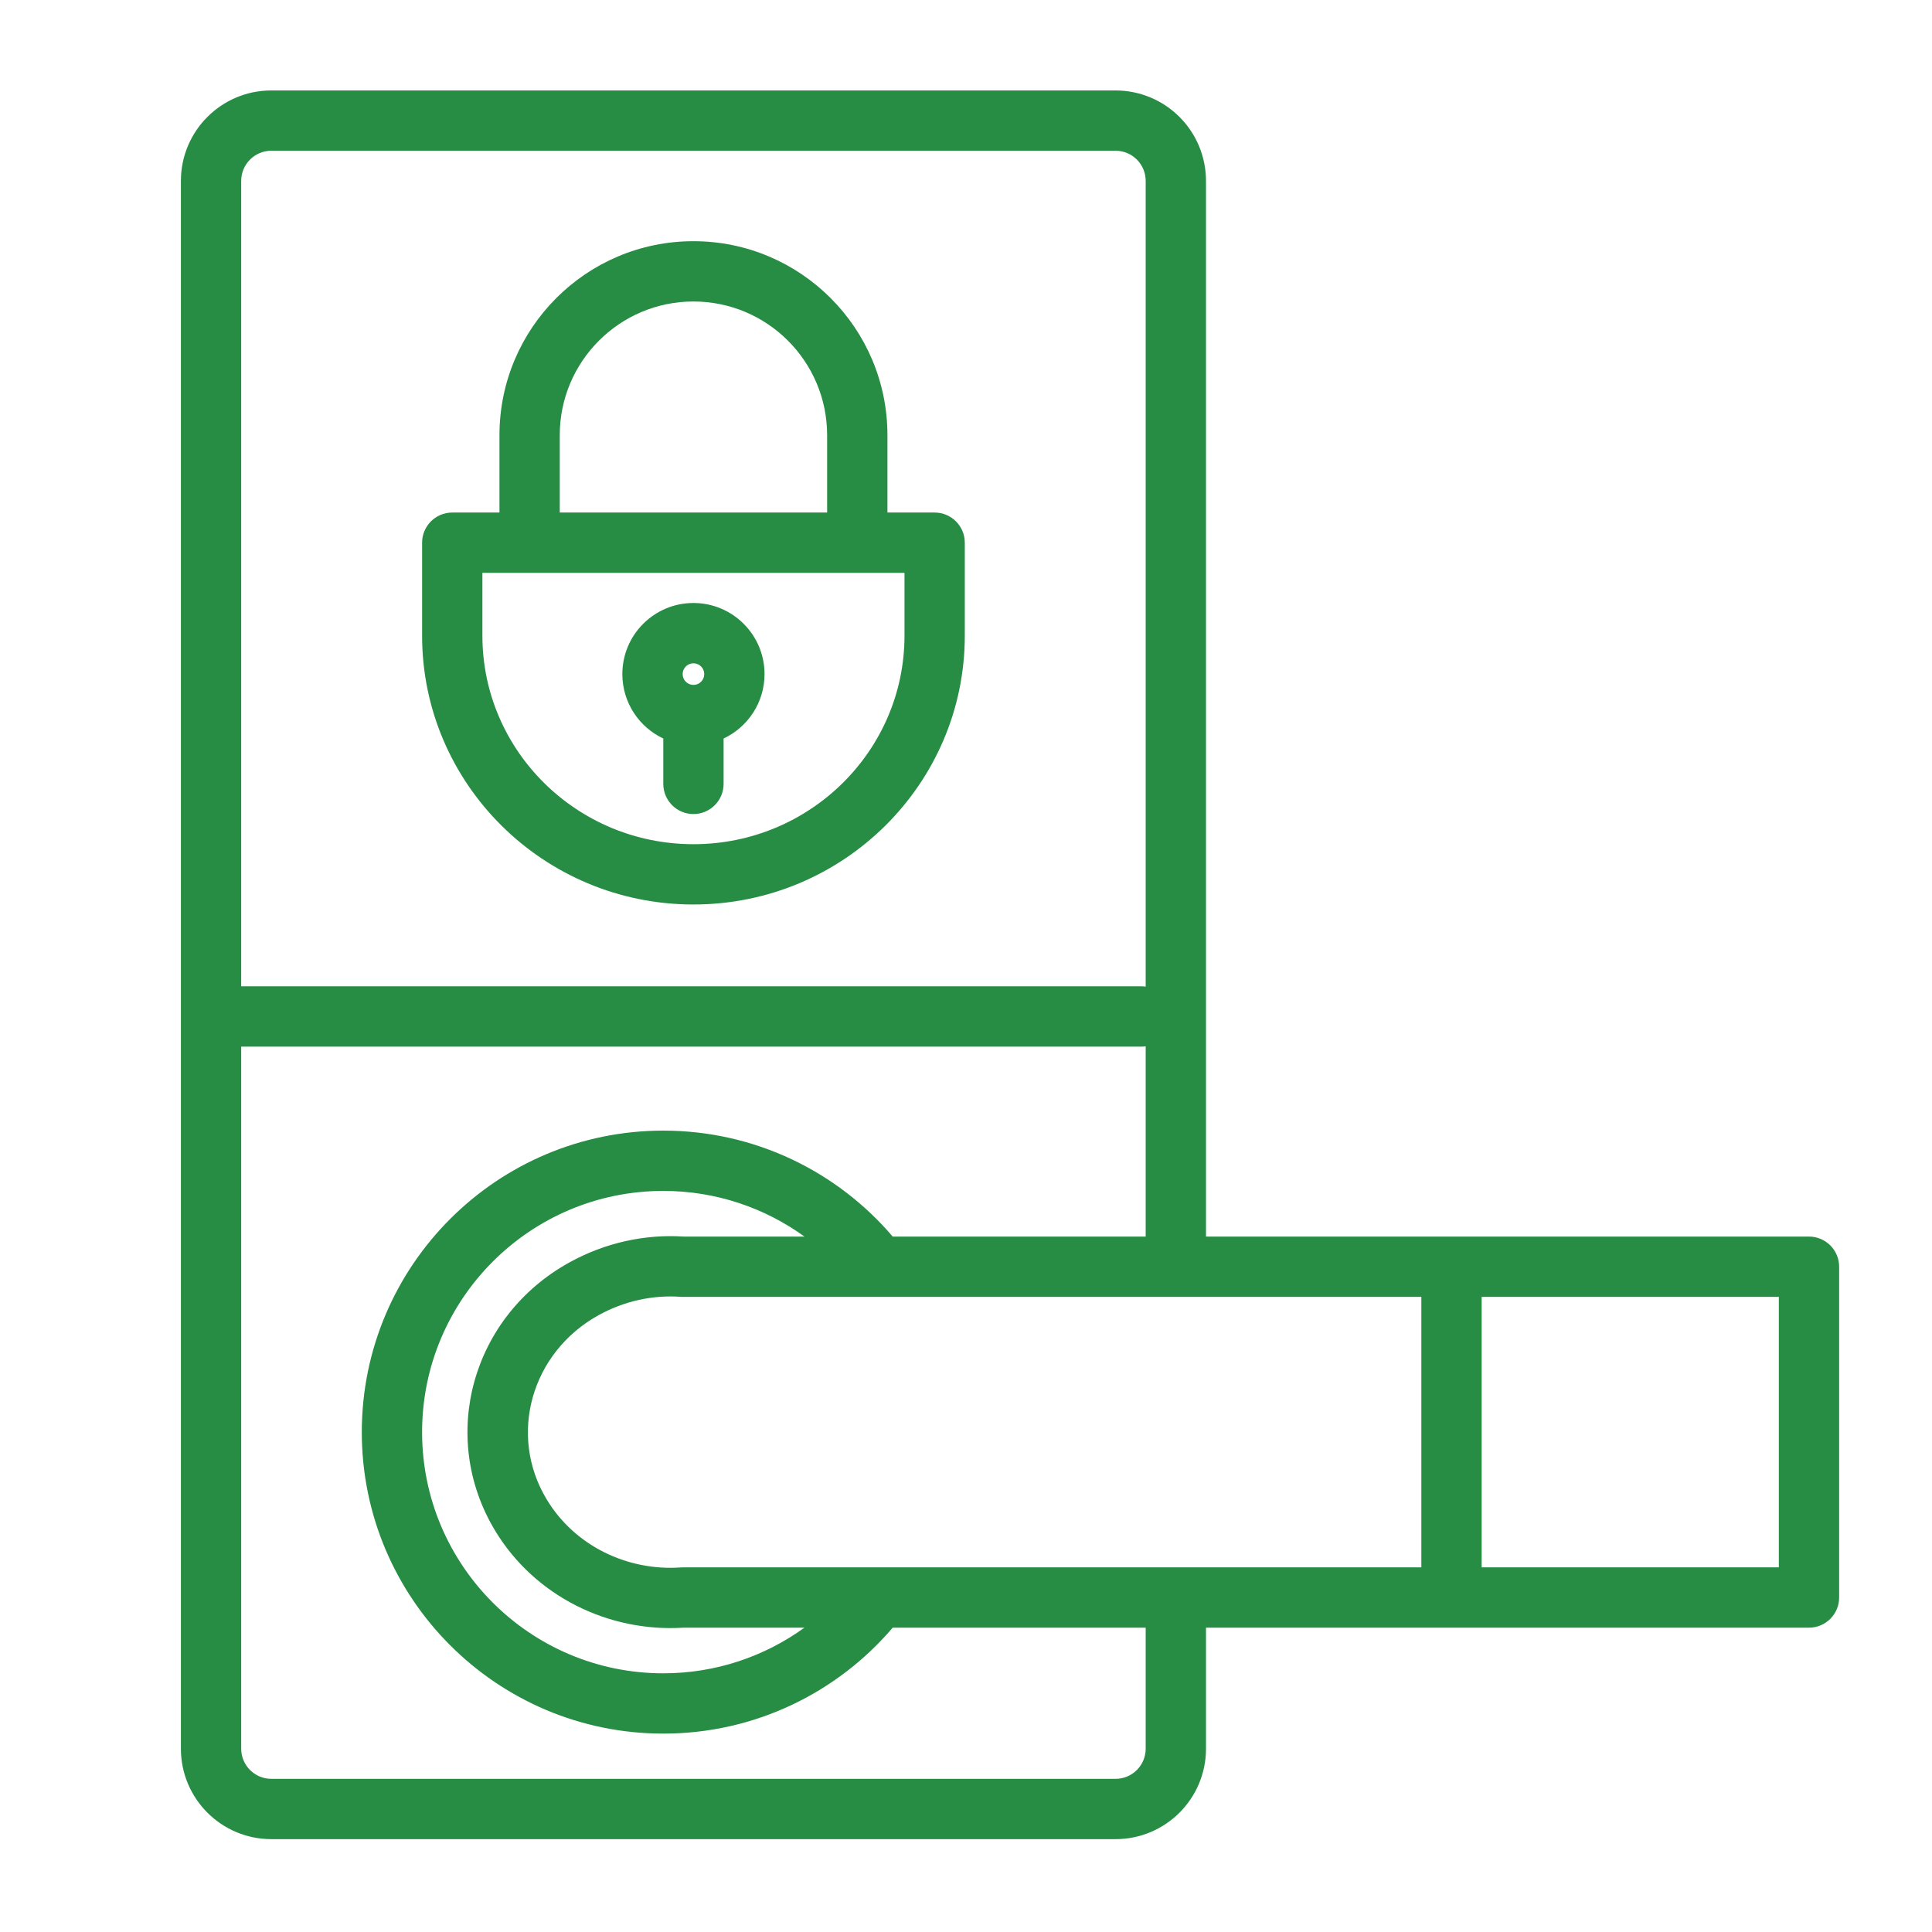
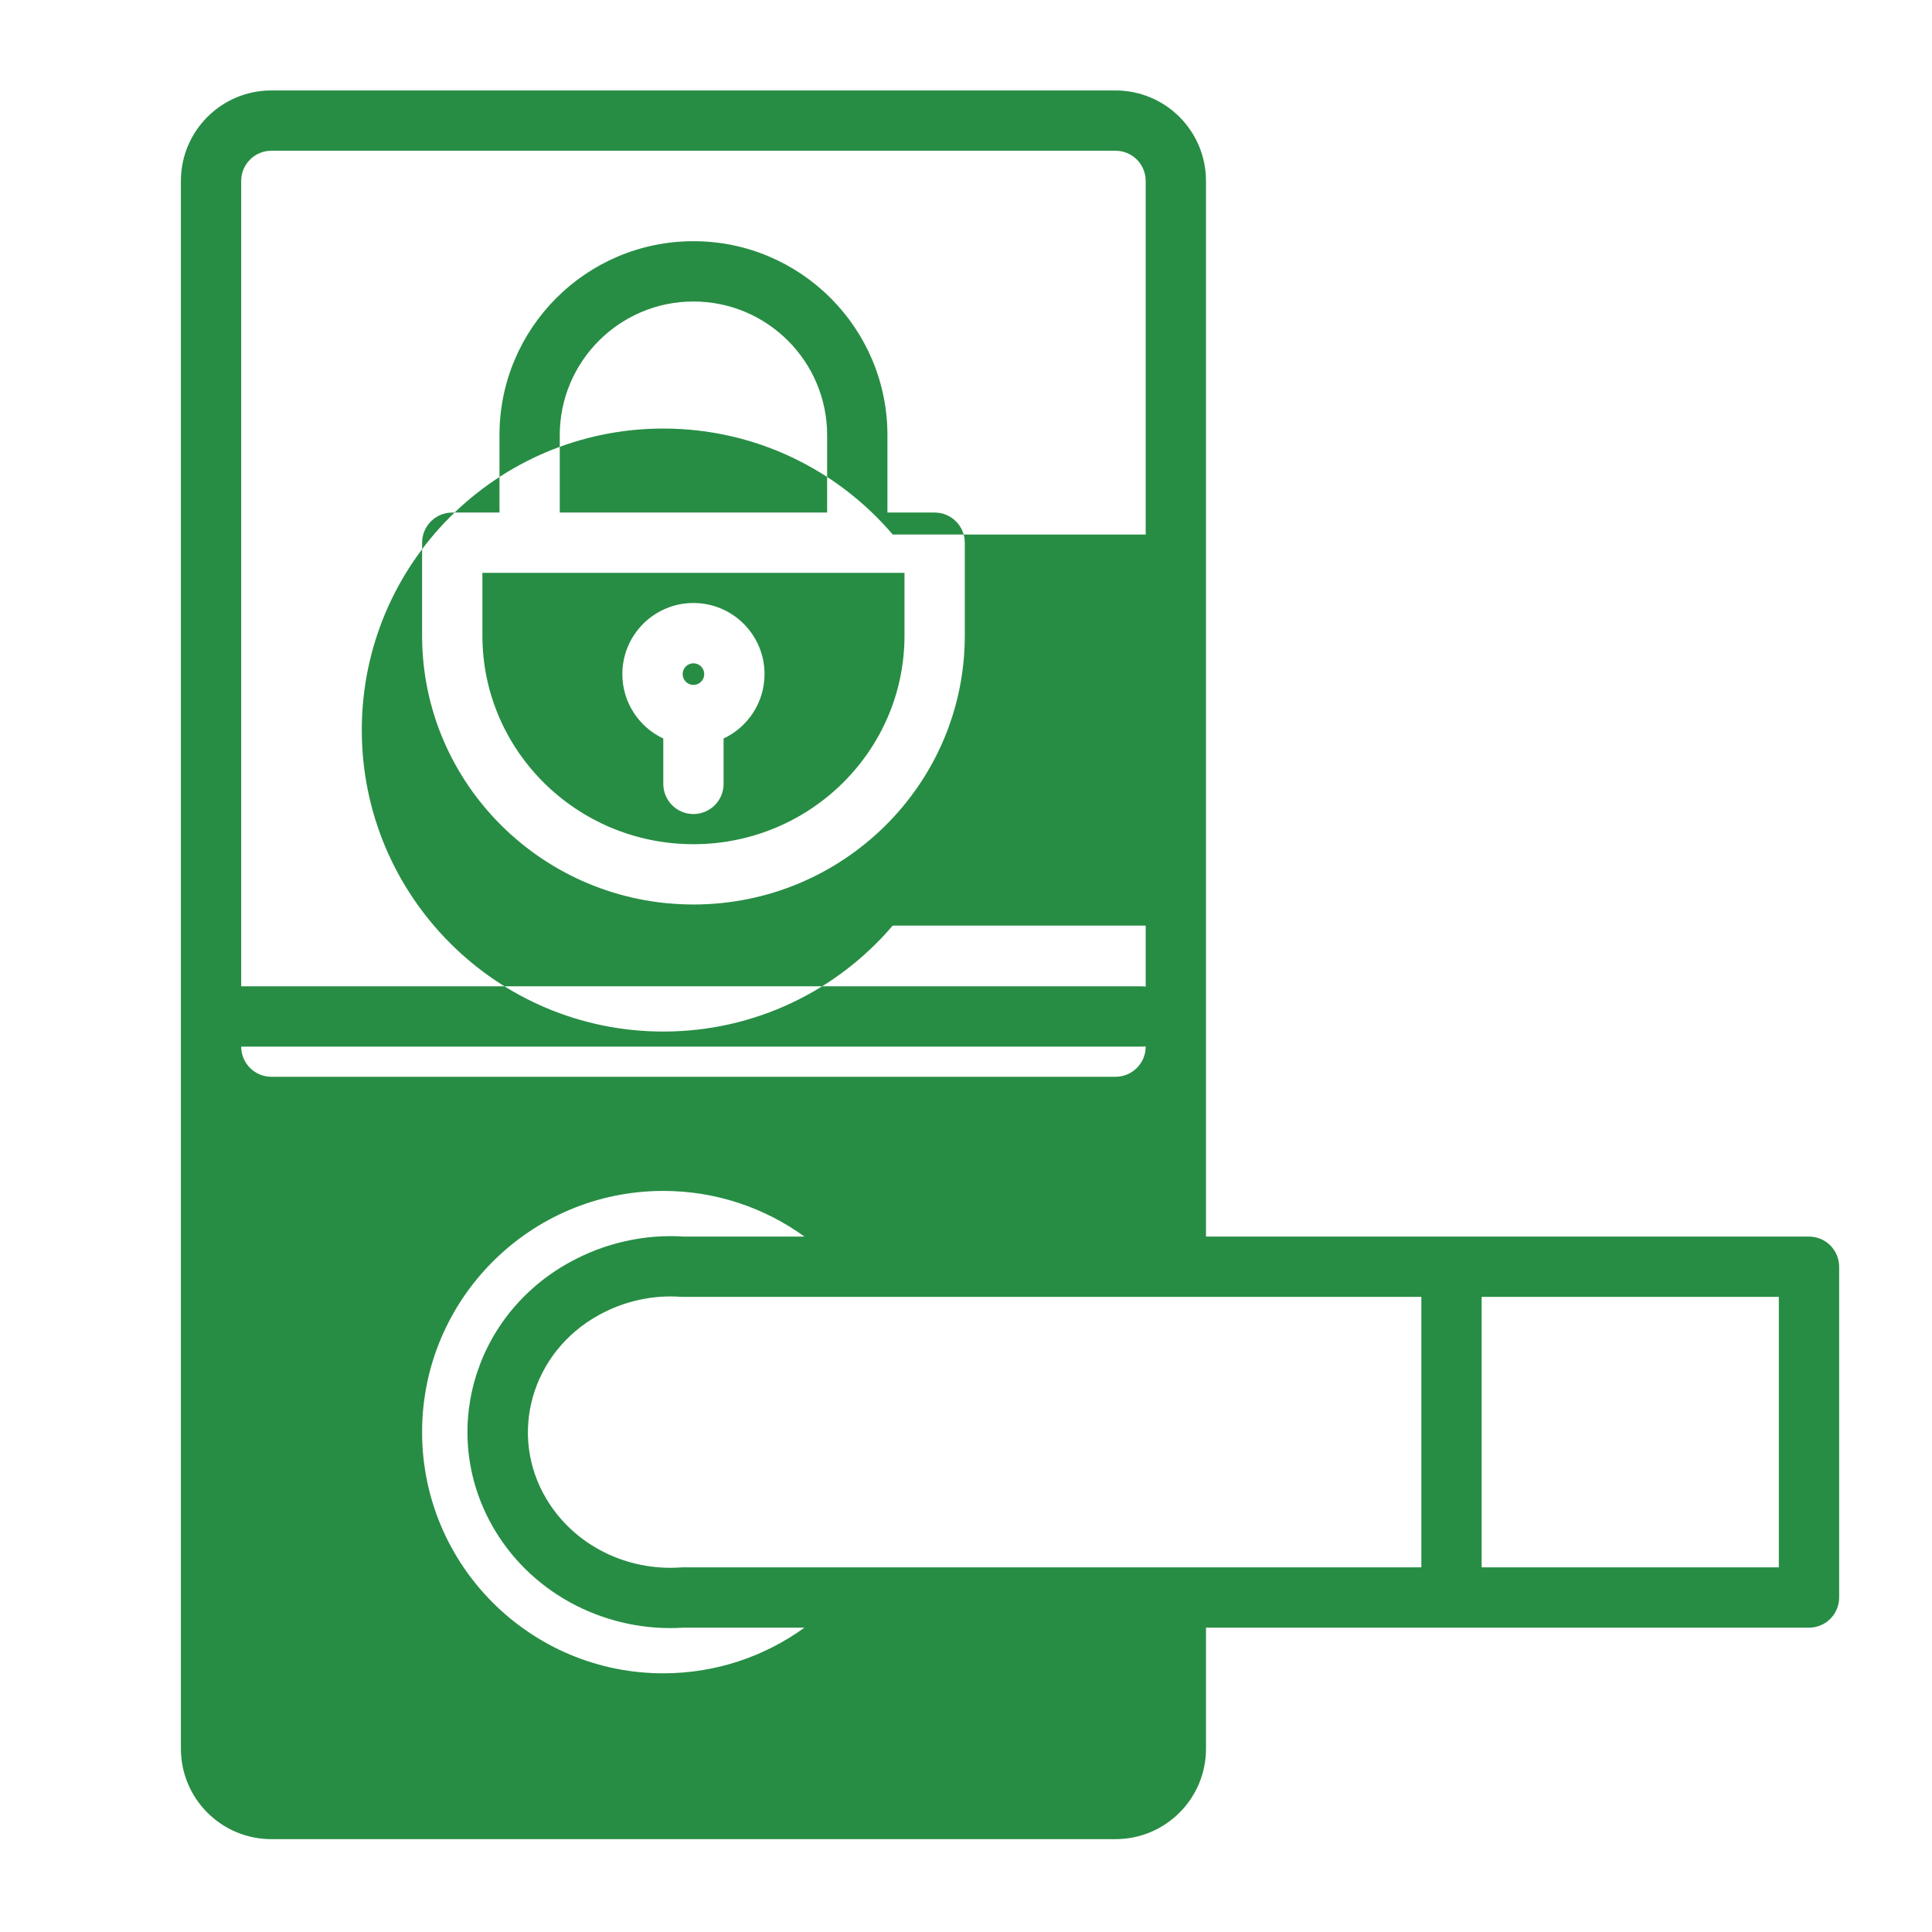
<svg xmlns="http://www.w3.org/2000/svg" width="100%" height="100%" viewBox="0 0 267 267" version="1.1" xml:space="preserve" style="fill-rule:evenodd;clip-rule:evenodd;stroke-linejoin:round;stroke-miterlimit:2;">
  <g id="Expanded">
-     <path d="M25,25l0,216.667c0,6.904 5.596,12.5 12.5,12.5l116.667,-0c6.904,-0 12.5,-5.596 12.5,-12.5l-0,-16.725l83.333,-0c2.3,-0 4.167,-1.867 4.167,-4.167l-0,-45.717c-0,-1.104 -0.438,-2.162 -1.221,-2.946c-0.779,-0.779 -1.842,-1.22 -2.946,-1.22l-83.333,-0l-0,-145.892c-0,-3.317 -1.317,-6.496 -3.663,-8.838c-2.341,-2.345 -5.521,-3.662 -8.837,-3.662l-116.667,-0c-6.904,-0 -12.5,5.596 -12.5,12.5Zm133.333,119.6c-0.195,0.029 -0.391,0.042 -0.595,0.042l-124.405,-0l0,97.025c0,2.3 1.867,4.166 4.167,4.166l116.667,0c2.3,0 4.166,-1.866 4.166,-4.166l0,-16.725l-34.962,-0c-7.642,8.958 -19.017,14.641 -31.704,14.641c-22.996,0 -41.667,-18.671 -41.667,-41.666c0,-22.996 18.671,-41.667 41.667,-41.667c12.691,-0 24.062,5.683 31.704,14.642l34.962,-0l0,-26.292Zm-47.158,26.292c-5.488,-3.967 -12.225,-6.309 -19.508,-6.309c-18.396,0 -33.334,14.938 -33.334,33.334c0,18.395 14.938,33.333 33.334,33.333c7.279,0 14.02,-2.342 19.504,-6.308l-16.721,-0c-10.288,0.654 -20.55,-4.305 -26.05,-13.446c-7.788,-12.95 -3.221,-29.546 10.267,-37.017c4.966,-2.754 10.487,-3.933 15.816,-3.587l16.692,-0Zm85.254,8.333l0,37.383l-102.112,0c-0.096,0 -0.192,0.004 -0.288,0.013c-7.283,0.5 -14.596,-2.946 -18.487,-9.421c-5.359,-8.904 -2.113,-20.292 7.162,-25.433c3.563,-1.975 7.525,-2.821 11.346,-2.55c0.1,0.004 0.196,0.008 0.296,0.008l102.083,-0Zm8.333,-0l41.071,-0l0,37.383l-41.071,0l0,-37.383Zm-46.429,-42.875l0,-111.35c0,-1.104 -0.437,-2.167 -1.221,-2.946c-0.779,-0.783 -1.841,-1.221 -2.945,-1.221l-116.667,0c-2.3,0 -4.167,1.867 -4.167,4.167l0,111.308l124.404,0c0.205,0 0.4,0.017 0.596,0.042Zm-89.308,-65.517l-6.525,0c-2.3,0 -4.167,1.867 -4.167,4.167l0,12.842c0,20.495 16.792,37.158 37.5,37.158c20.709,-0 37.5,-16.663 37.5,-37.158l0,-12.842c0,-2.3 -1.866,-4.167 -4.166,-4.167l-6.525,0l-0,-10.691c-0,-14.796 -12.013,-26.809 -26.809,-26.809c-14.796,0 -26.808,12.013 -26.808,26.809l-0,10.691Zm-2.358,8.334l58.333,-0l-0,8.675c-0,15.92 -13.079,28.825 -29.167,28.825c-16.087,-0 -29.166,-12.905 -29.166,-28.825l-0,-8.675Zm25,22.895l-0,6.271c-0,2.3 1.866,4.167 4.166,4.167c2.3,-0 4.167,-1.867 4.167,-4.167l-0,-6.271c3.342,-1.57 5.658,-4.966 5.658,-8.904c0,-5.421 -4.4,-9.825 -9.825,-9.825c-5.425,0 -9.825,4.404 -9.825,9.825c0,3.938 2.317,7.334 5.659,8.904Zm4.166,-10.395c0.825,-0 1.492,0.67 1.492,1.491c-0,0.825 -0.667,1.496 -1.492,1.496c-0.825,0 -1.491,-0.671 -1.491,-1.496c-0,-0.821 0.666,-1.491 1.491,-1.491Zm18.475,-20.834l0,-10.691c0,-10.196 -8.279,-18.475 -18.475,-18.475c-10.196,-0 -18.475,8.279 -18.475,18.475l0,10.691l36.95,0Z" style="fill:#278d44;" />
+     <path d="M25,25l0,216.667c0,6.904 5.596,12.5 12.5,12.5l116.667,-0c6.904,-0 12.5,-5.596 12.5,-12.5l-0,-16.725l83.333,-0c2.3,-0 4.167,-1.867 4.167,-4.167l-0,-45.717c-0,-1.104 -0.438,-2.162 -1.221,-2.946c-0.779,-0.779 -1.842,-1.22 -2.946,-1.22l-83.333,-0l-0,-145.892c-0,-3.317 -1.317,-6.496 -3.663,-8.838c-2.341,-2.345 -5.521,-3.662 -8.837,-3.662l-116.667,-0c-6.904,-0 -12.5,5.596 -12.5,12.5Zm133.333,119.6c-0.195,0.029 -0.391,0.042 -0.595,0.042l-124.405,-0c0,2.3 1.867,4.166 4.167,4.166l116.667,0c2.3,0 4.166,-1.866 4.166,-4.166l0,-16.725l-34.962,-0c-7.642,8.958 -19.017,14.641 -31.704,14.641c-22.996,0 -41.667,-18.671 -41.667,-41.666c0,-22.996 18.671,-41.667 41.667,-41.667c12.691,-0 24.062,5.683 31.704,14.642l34.962,-0l0,-26.292Zm-47.158,26.292c-5.488,-3.967 -12.225,-6.309 -19.508,-6.309c-18.396,0 -33.334,14.938 -33.334,33.334c0,18.395 14.938,33.333 33.334,33.333c7.279,0 14.02,-2.342 19.504,-6.308l-16.721,-0c-10.288,0.654 -20.55,-4.305 -26.05,-13.446c-7.788,-12.95 -3.221,-29.546 10.267,-37.017c4.966,-2.754 10.487,-3.933 15.816,-3.587l16.692,-0Zm85.254,8.333l0,37.383l-102.112,0c-0.096,0 -0.192,0.004 -0.288,0.013c-7.283,0.5 -14.596,-2.946 -18.487,-9.421c-5.359,-8.904 -2.113,-20.292 7.162,-25.433c3.563,-1.975 7.525,-2.821 11.346,-2.55c0.1,0.004 0.196,0.008 0.296,0.008l102.083,-0Zm8.333,-0l41.071,-0l0,37.383l-41.071,0l0,-37.383Zm-46.429,-42.875l0,-111.35c0,-1.104 -0.437,-2.167 -1.221,-2.946c-0.779,-0.783 -1.841,-1.221 -2.945,-1.221l-116.667,0c-2.3,0 -4.167,1.867 -4.167,4.167l0,111.308l124.404,0c0.205,0 0.4,0.017 0.596,0.042Zm-89.308,-65.517l-6.525,0c-2.3,0 -4.167,1.867 -4.167,4.167l0,12.842c0,20.495 16.792,37.158 37.5,37.158c20.709,-0 37.5,-16.663 37.5,-37.158l0,-12.842c0,-2.3 -1.866,-4.167 -4.166,-4.167l-6.525,0l-0,-10.691c-0,-14.796 -12.013,-26.809 -26.809,-26.809c-14.796,0 -26.808,12.013 -26.808,26.809l-0,10.691Zm-2.358,8.334l58.333,-0l-0,8.675c-0,15.92 -13.079,28.825 -29.167,28.825c-16.087,-0 -29.166,-12.905 -29.166,-28.825l-0,-8.675Zm25,22.895l-0,6.271c-0,2.3 1.866,4.167 4.166,4.167c2.3,-0 4.167,-1.867 4.167,-4.167l-0,-6.271c3.342,-1.57 5.658,-4.966 5.658,-8.904c0,-5.421 -4.4,-9.825 -9.825,-9.825c-5.425,0 -9.825,4.404 -9.825,9.825c0,3.938 2.317,7.334 5.659,8.904Zm4.166,-10.395c0.825,-0 1.492,0.67 1.492,1.491c-0,0.825 -0.667,1.496 -1.492,1.496c-0.825,0 -1.491,-0.671 -1.491,-1.496c-0,-0.821 0.666,-1.491 1.491,-1.491Zm18.475,-20.834l0,-10.691c0,-10.196 -8.279,-18.475 -18.475,-18.475c-10.196,-0 -18.475,8.279 -18.475,18.475l0,10.691l36.95,0Z" style="fill:#278d44;" />
  </g>
</svg>